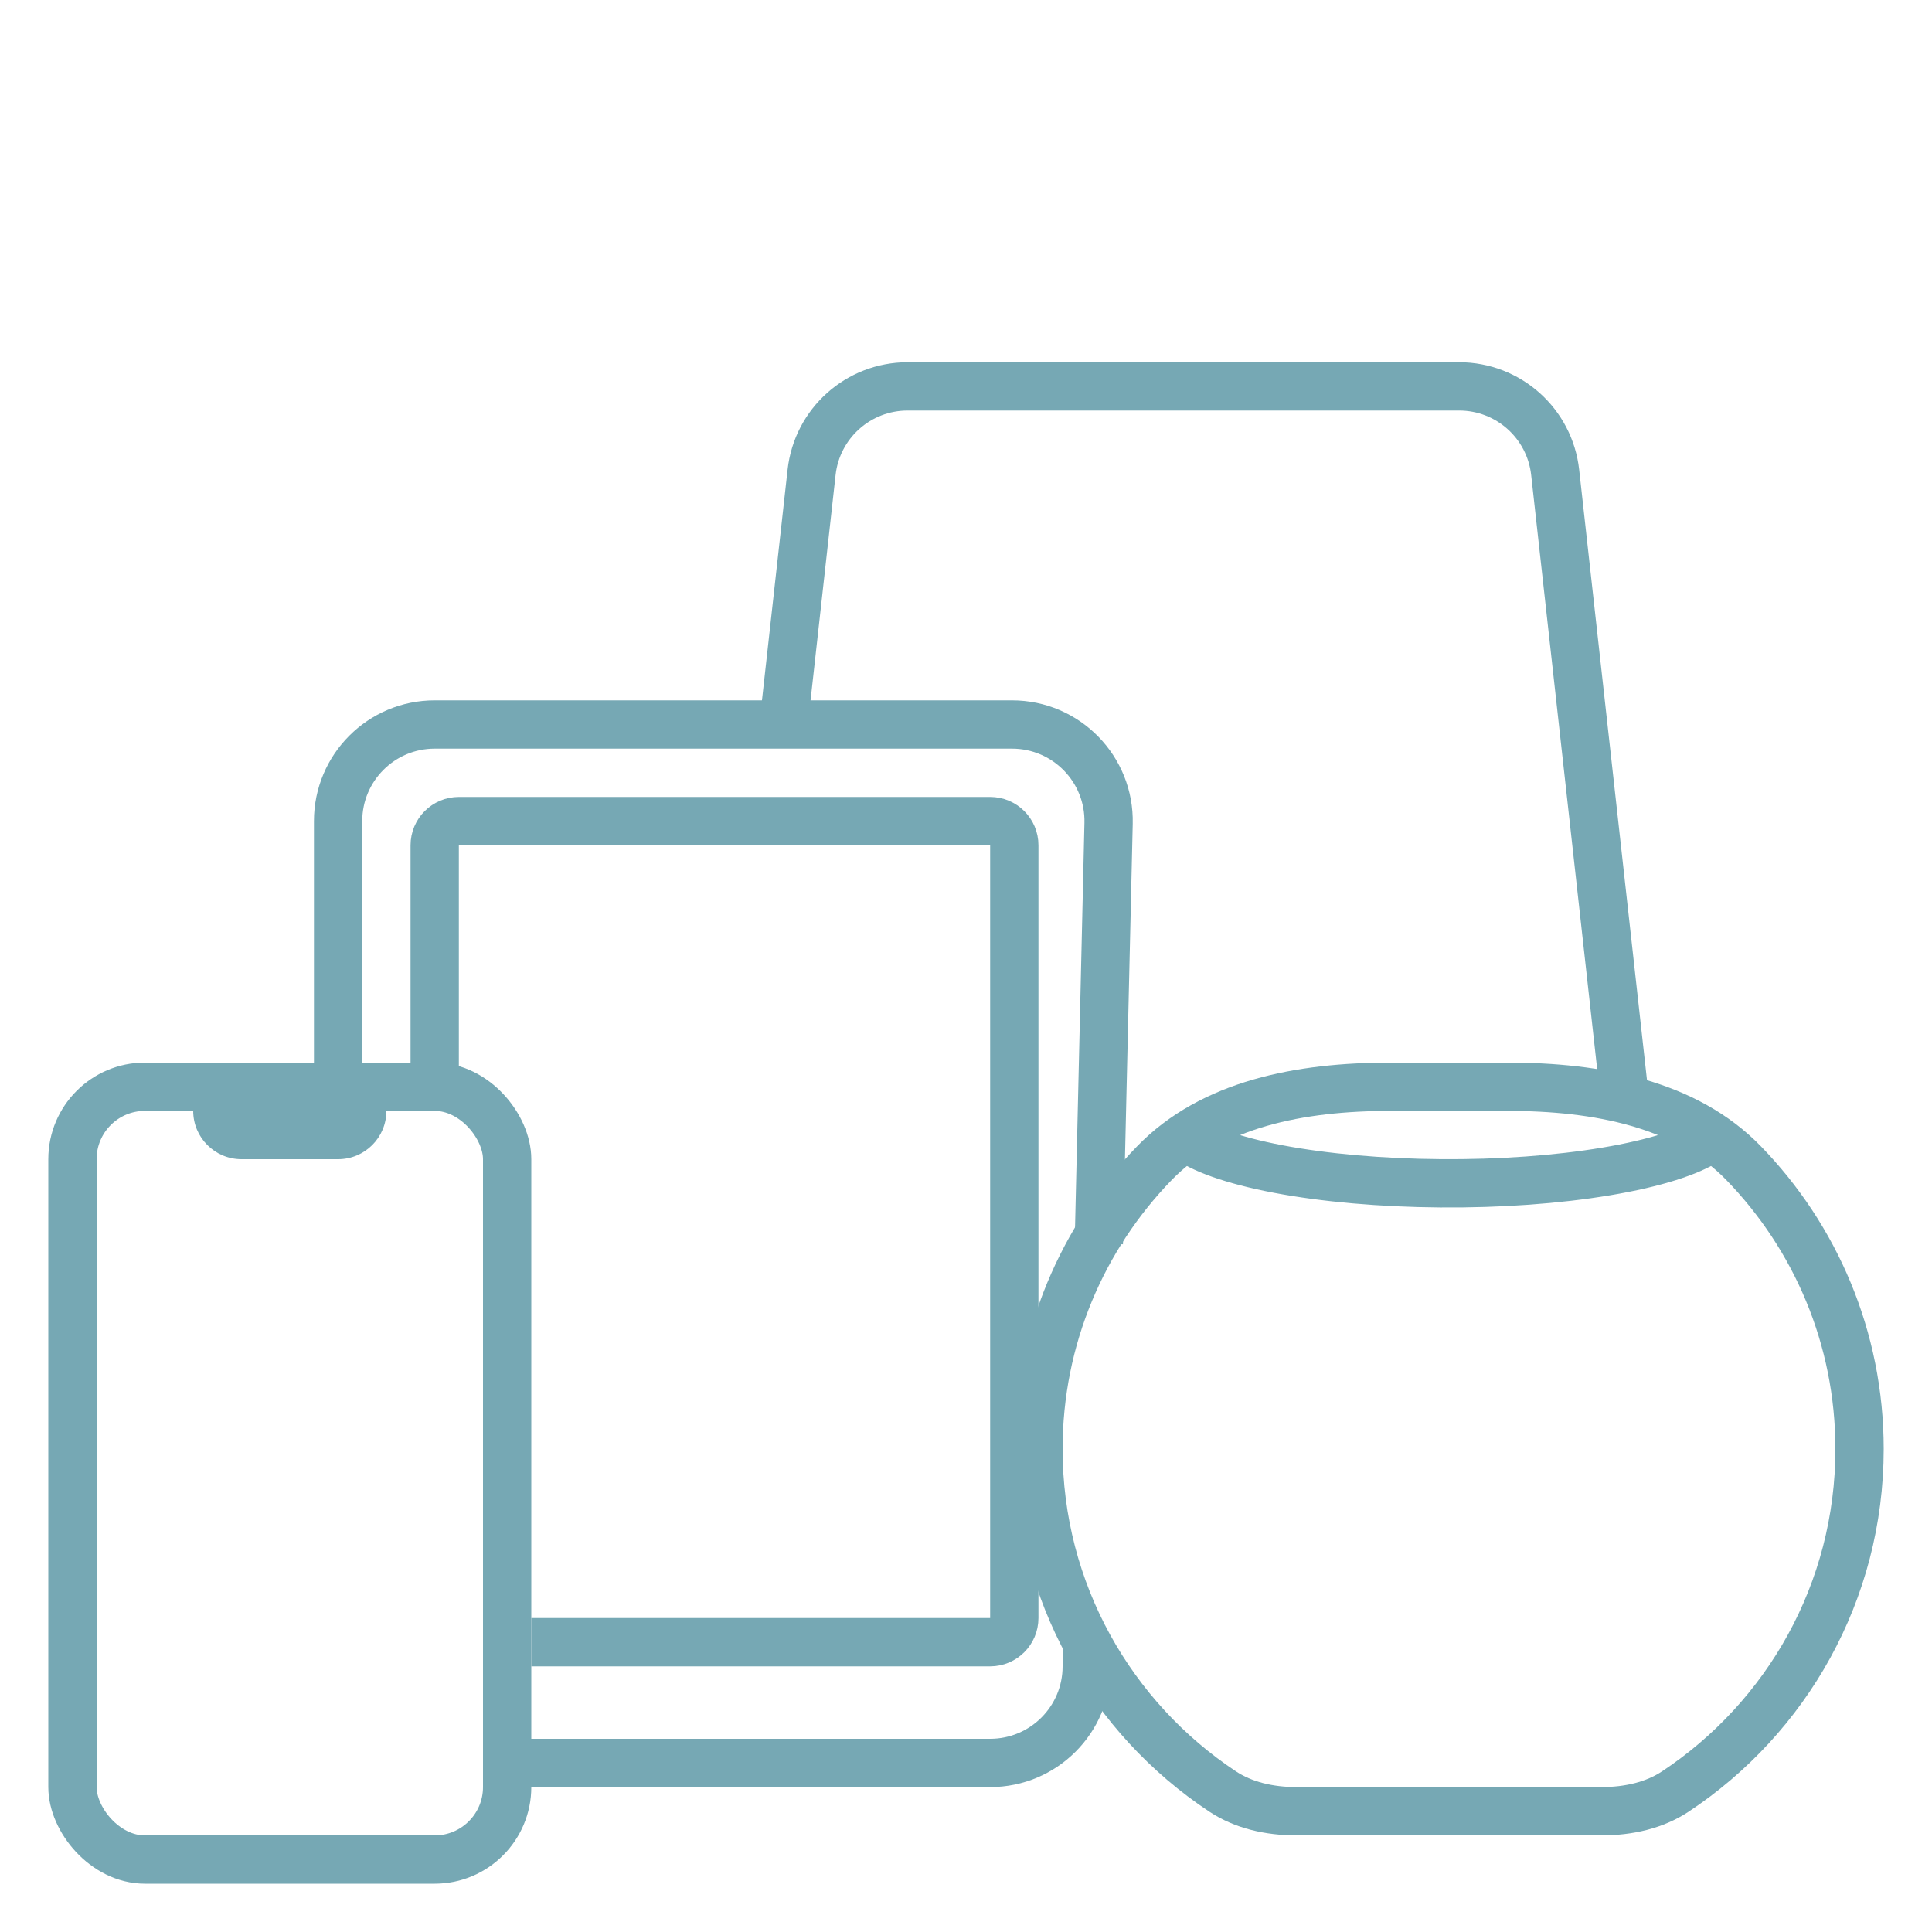
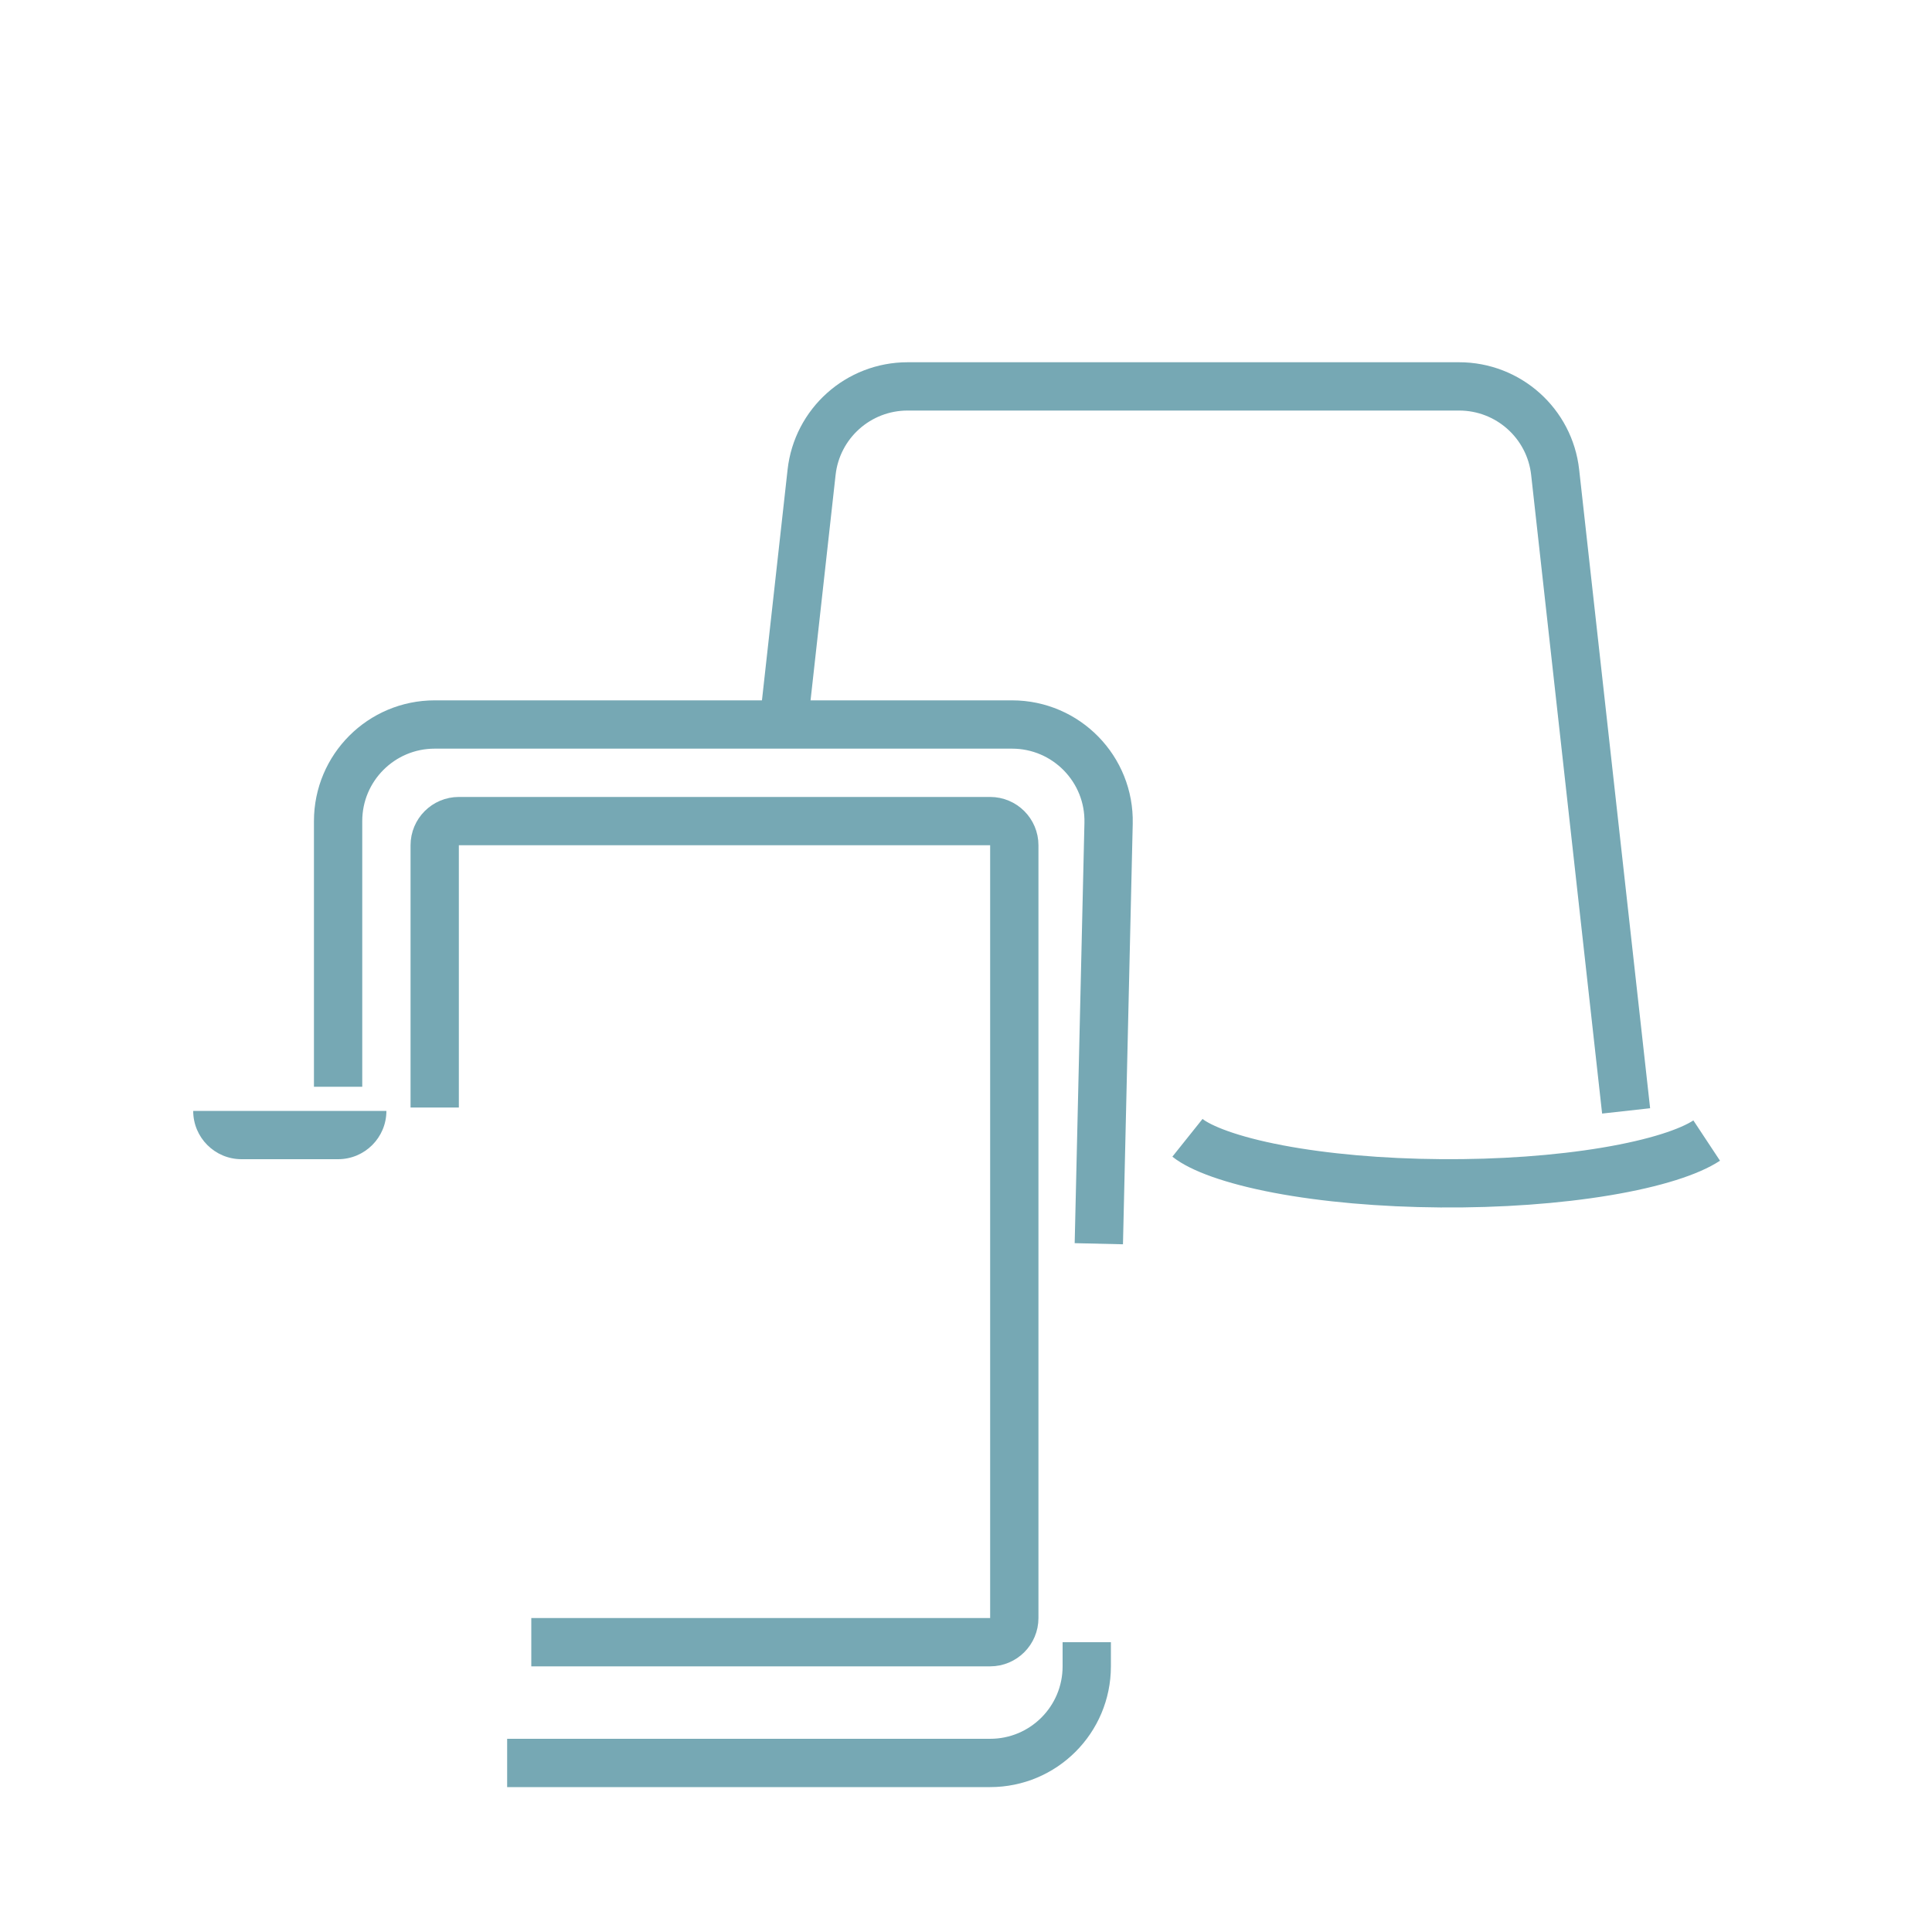
<svg xmlns="http://www.w3.org/2000/svg" width="40" height="40" viewBox="0 0 40 40" fill="none">
-   <rect x="1.5" y="22.5" width="9" height="16" rx="1.5" stroke="#76A8B4" />
  <path d="M4 23H8V23C8 23.552 7.552 24 7 24H5C4.448 24 4 23.552 4 23V23Z" fill="#76A8B4" />
  <path d="M7 22.5V17C7 15.895 7.895 15 9 15H20.953C22.076 15 22.979 15.924 22.952 17.047L22.75 25.75M10.5 36.5H20.5C21.605 36.5 22.5 35.605 22.5 34.5V34" stroke="#76A8B4" />
  <path d="M9 22.93V17.5C9 17.224 9.224 17 9.5 17H20.5C20.776 17 21 17.224 21 17.5V33.5C21 33.776 20.776 34 20.5 34H11" stroke="#76A8B4" />
  <path d="M35.335 23.614C34.984 23.846 34.276 24.083 33.252 24.254C32.248 24.422 31.049 24.509 29.825 24.499C28.601 24.49 27.426 24.386 26.467 24.204C25.482 24.017 24.854 23.772 24.585 23.557" stroke="#76A8B4" />
  <path d="M33.667 23L32.198 9.779C32.086 8.766 31.229 8 30.21 8H18.791C17.771 8 16.915 8.766 16.803 9.779L16.223 15" stroke="#76A8B4" />
-   <path d="M21.5 30C21.5 27.699 22.415 25.612 23.901 24.081C25.091 22.855 26.912 22.5 28.793 22.5H31.207C33.088 22.5 34.909 22.855 36.099 24.081C37.585 25.612 38.5 27.699 38.5 30C38.5 32.96 36.985 35.568 34.687 37.091C34.258 37.375 33.723 37.5 33.152 37.5H26.848C26.277 37.5 25.742 37.375 25.313 37.091C23.015 35.568 21.5 32.96 21.5 30Z" stroke="#76A8B4" />
</svg>